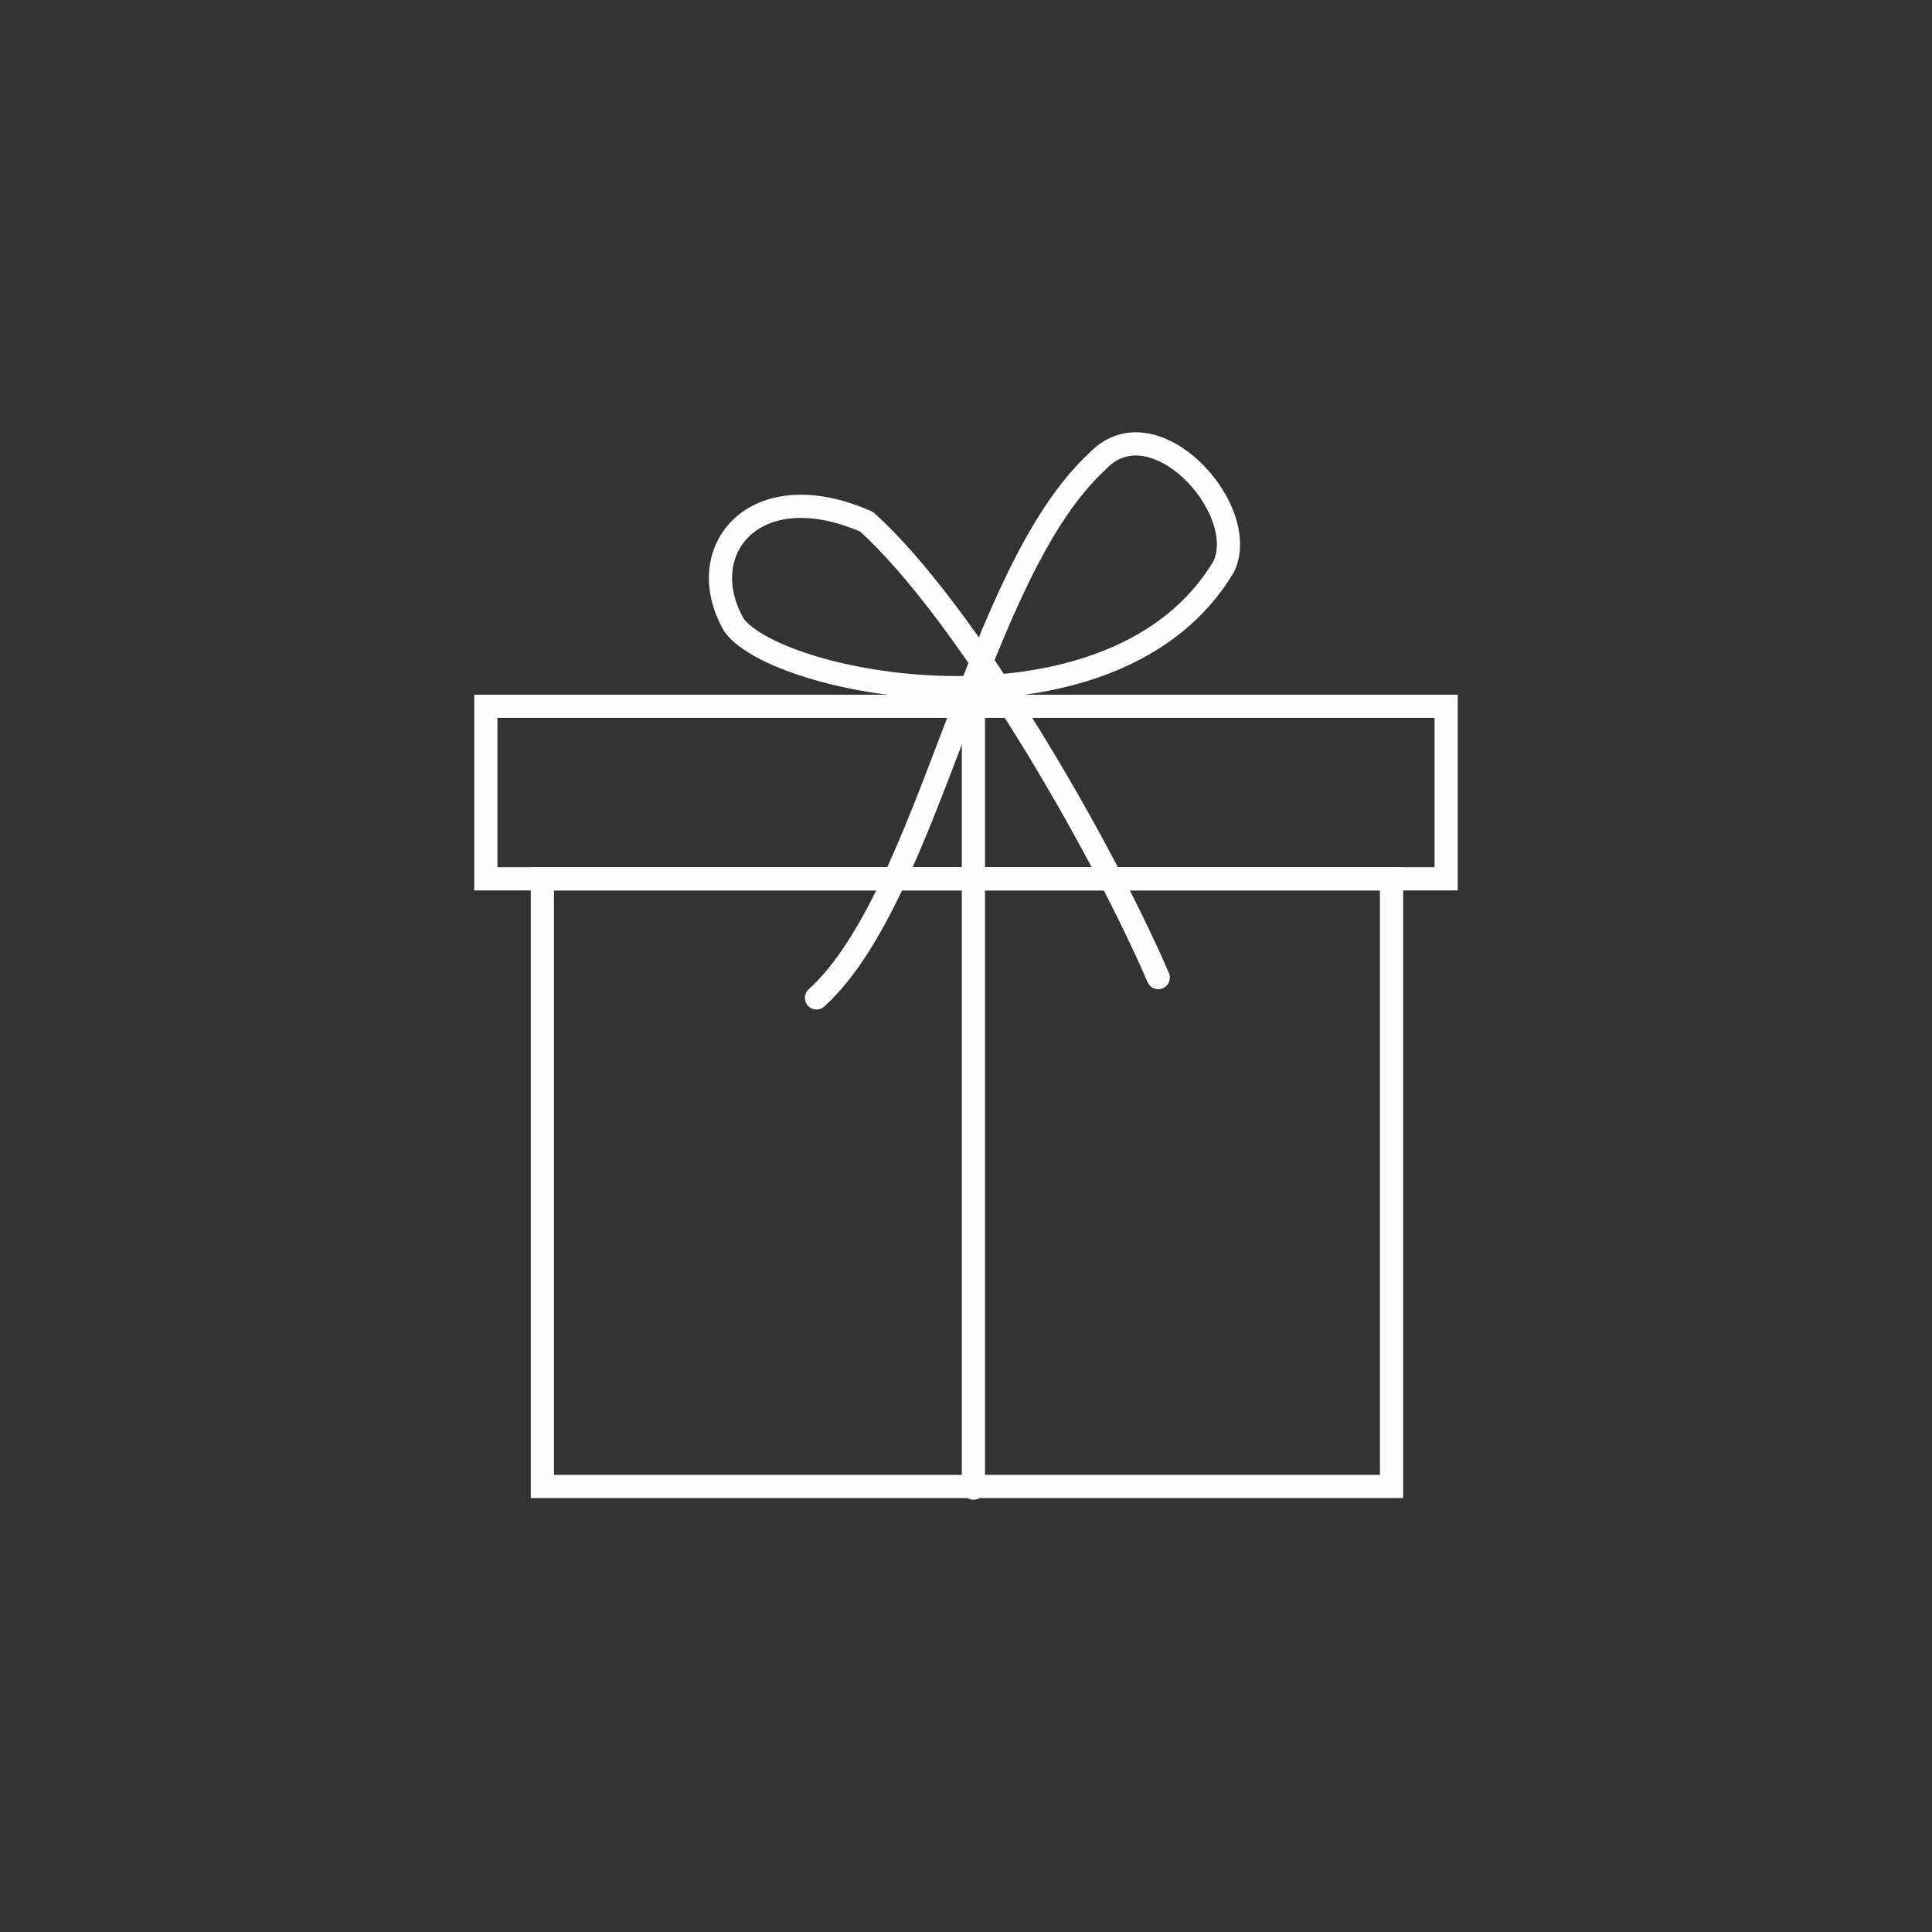
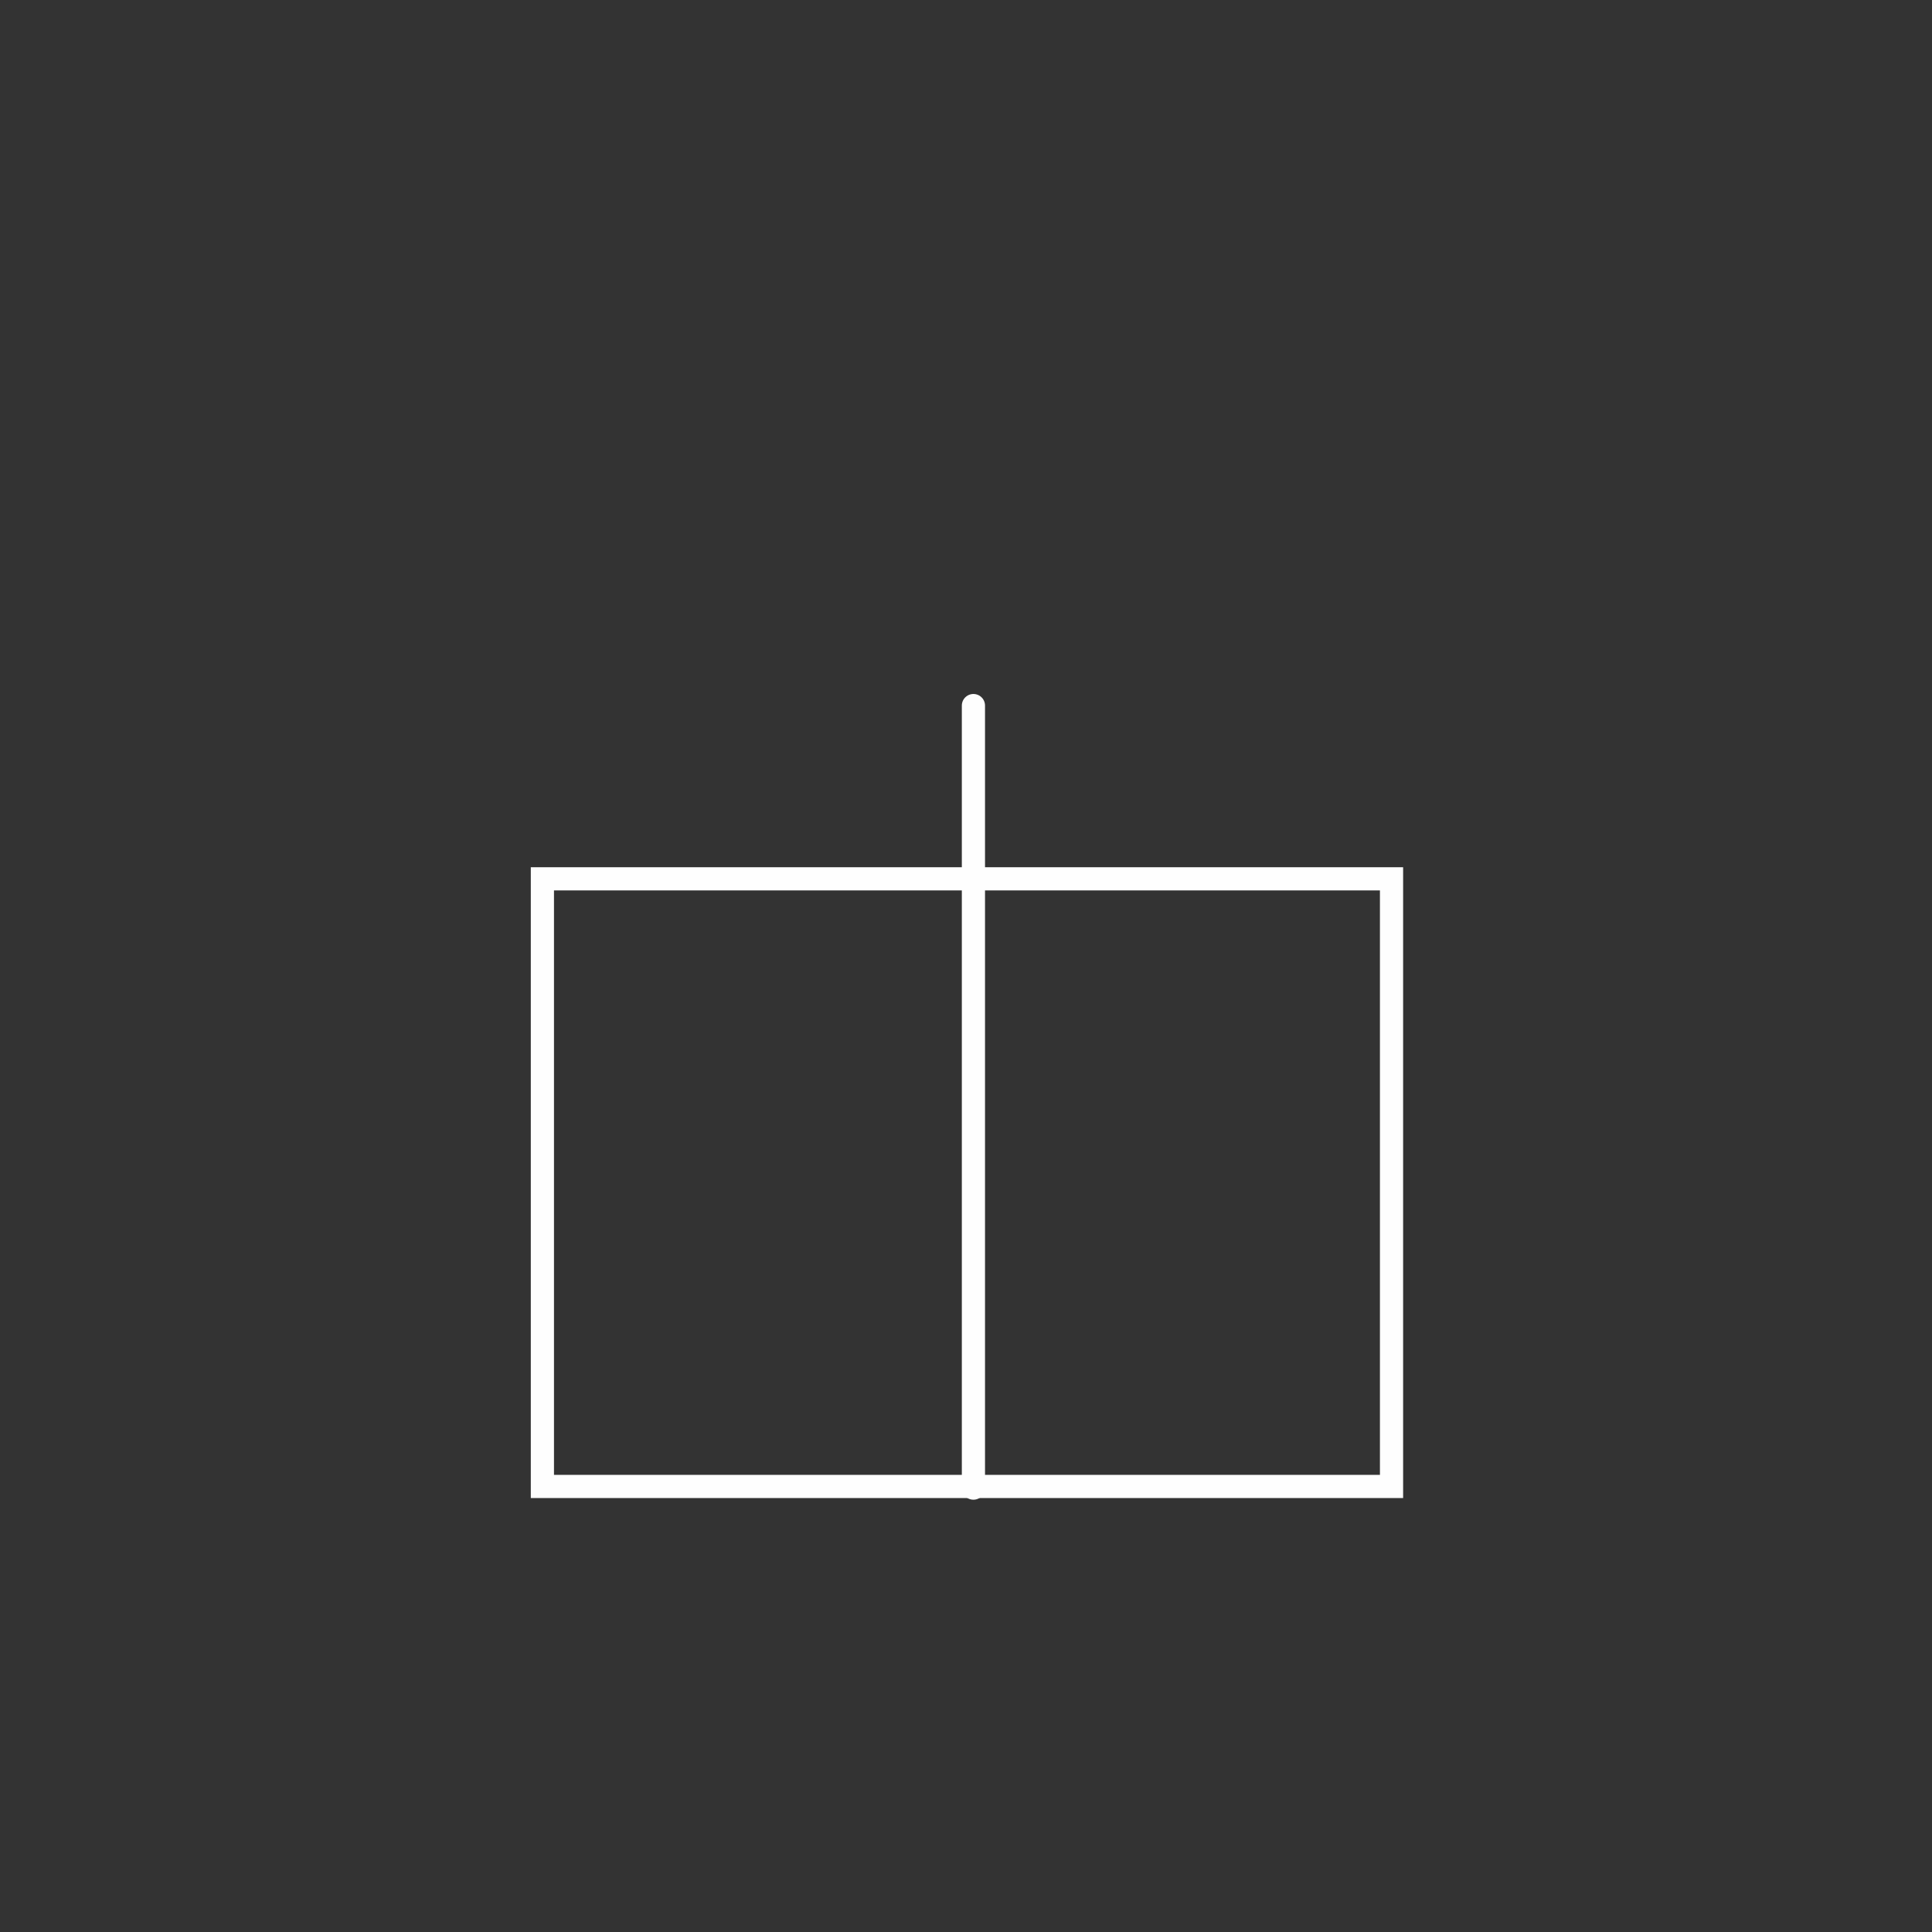
<svg xmlns="http://www.w3.org/2000/svg" xml:space="preserve" width="2500px" height="2500px" version="1.1" shape-rendering="geometricPrecision" text-rendering="geometricPrecision" image-rendering="optimizeQuality" fill-rule="evenodd" clip-rule="evenodd" viewBox="0 0 2500 2500">
  <rect x="0" y="0" width="2500" height="2500" fill="#333333" stroke="none" />
  <g id="Layer_x0020_1">
    <g id="_2134045551824">
      <line fill="none" stroke="#FEFEFE" stroke-width="30" stroke-linecap="round" stroke-linejoin="round" stroke-miterlimit="22.926" x1="1259.61" y1="913.01" x2="1259.61" y2="1925.6" />
      <g>
        <rect fill="none" stroke="#FEFEFE" stroke-width="30" stroke-linecap="round" stroke-miterlimit="22.926" x="701.85" y="1137.17" width="1098.78" height="786.26" />
-         <rect fill="none" stroke="#FEFEFE" stroke-width="30" stroke-linecap="round" stroke-miterlimit="22.926" x="628.68" y="913.94" width="1242.64" height="223.23" />
-         <path fill="none" stroke="#FEFEFE" stroke-width="30" stroke-linecap="round" stroke-linejoin="round" stroke-miterlimit="22.926" d="M1498.75 1264.99c-74.84,-173.45 -248.75,-473.77 -377.24,-589.74 -144.94,-64.04 -227.43,37.25 -171.63,133.73 59.2,80.52 494.2,160.52 633.98,-76.5 34.22,-74.98 -91.78,-211.98 -163.66,-135.66 -157.8,144.8 -216.59,560.55 -363.66,694.48" />
      </g>
    </g>
  </g>
</svg>